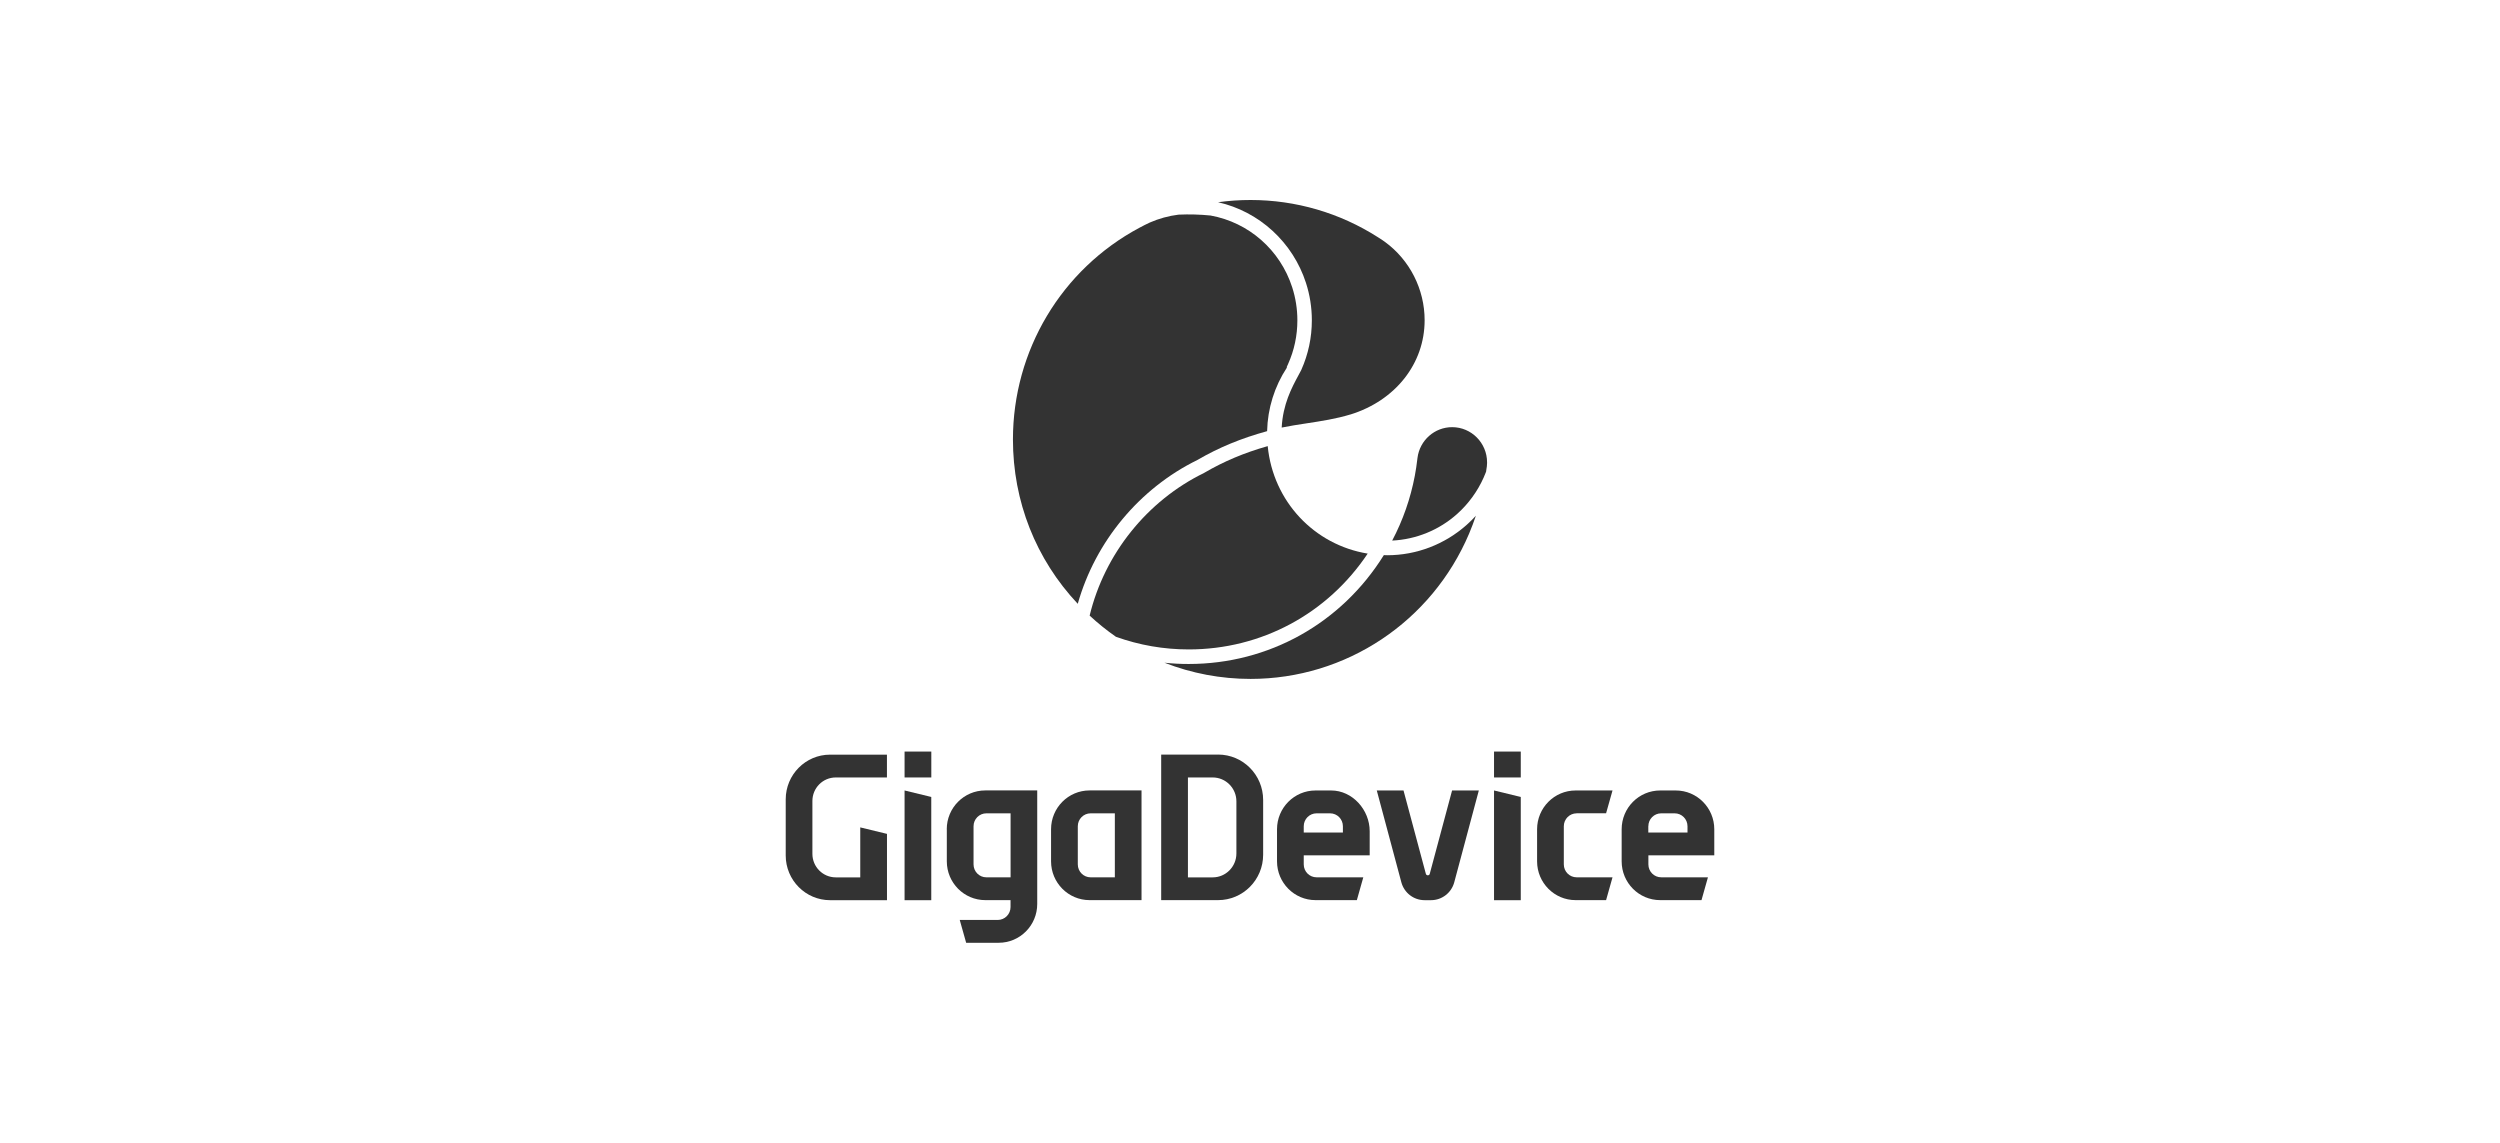
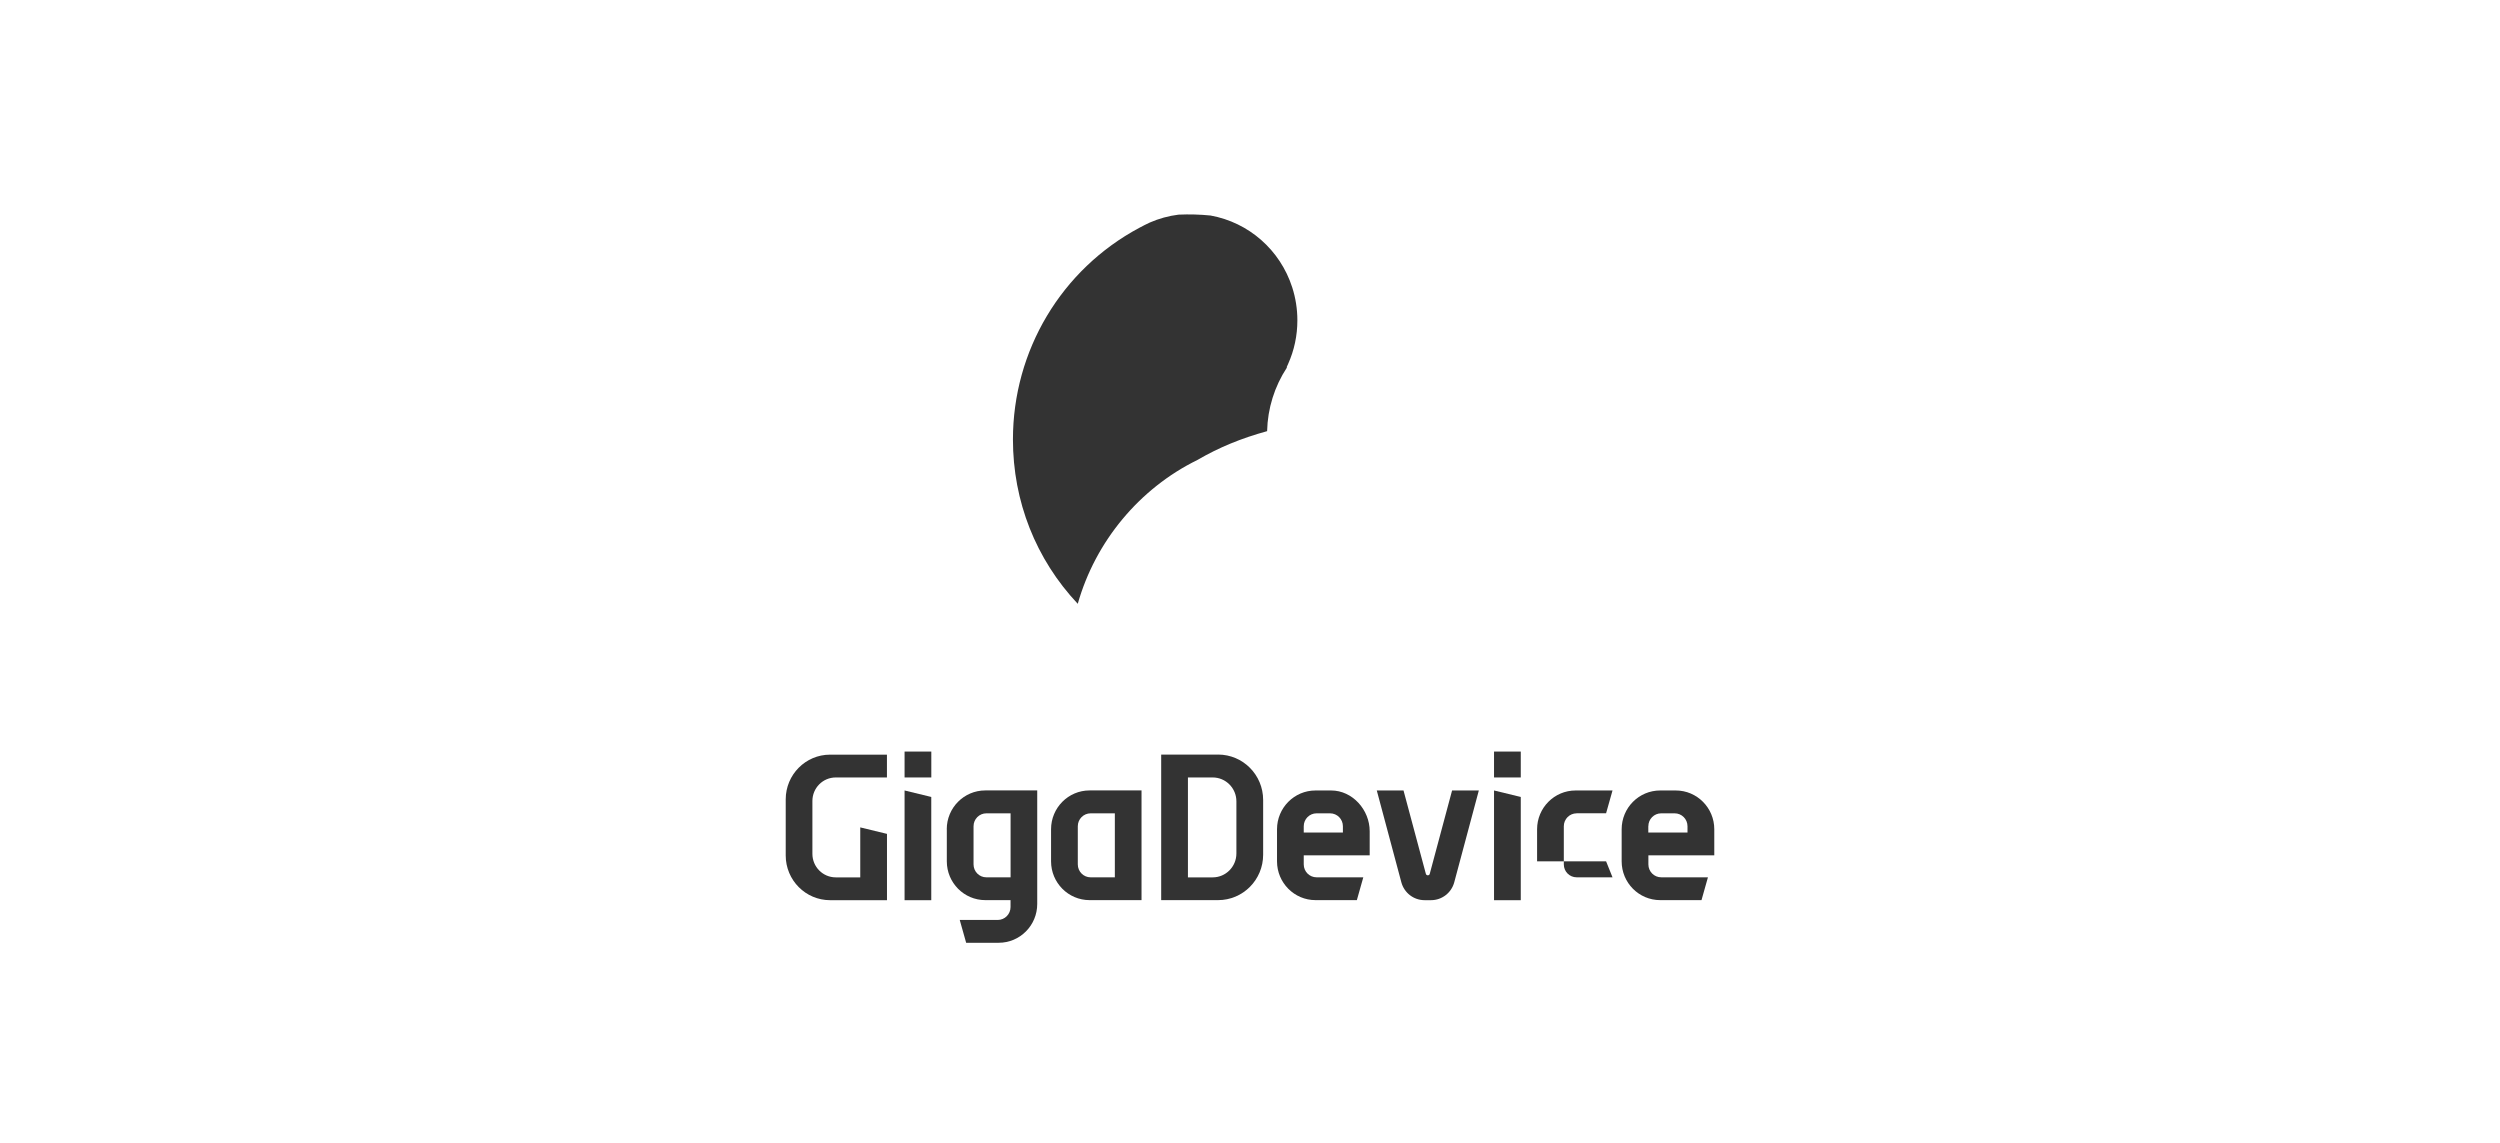
<svg xmlns="http://www.w3.org/2000/svg" width="175" height="80" viewBox="0 0 175 80" fill="none">
  <g clip-path="url(#clip0_4722_3552)">
-     <path d="M88.737 31.229C87.089 31.698 85.671 32.295 84.313 33.089L84.281 33.108C80.293 35.057 77.318 38.775 76.275 43.092C76.852 43.629 77.469 44.124 78.115 44.575C79.748 45.162 81.462 45.46 83.21 45.46C88.292 45.46 92.921 42.968 95.738 38.752C92.001 38.143 89.115 35.098 88.74 31.229H88.737Z" fill="#333333" />
-     <path d="M103.937 33.238C103.969 33.158 103.997 33.086 104.026 33.016L104.048 32.86C104.076 32.714 104.092 32.565 104.095 32.416V32.365C104.095 31.006 102.998 29.901 101.65 29.901C100.421 29.901 99.378 30.825 99.224 32.054L99.214 32.13C99.17 32.52 99.11 32.914 99.038 33.301C98.736 34.892 98.206 36.416 97.453 37.841C99.139 37.758 100.746 37.101 102.009 35.968C102.787 35.27 103.424 34.397 103.849 33.444C103.884 33.371 103.912 33.308 103.934 33.241L103.937 33.238Z" fill="#333333" />
-     <path d="M97.102 38.864C97.026 38.864 96.947 38.864 96.868 38.86C93.897 43.635 88.812 46.479 83.207 46.479C82.64 46.479 82.073 46.451 81.512 46.39C83.418 47.136 85.457 47.524 87.539 47.524C94.209 47.524 100.218 43.53 102.839 37.349C103.012 36.94 103.17 36.524 103.312 36.102C103.113 36.321 102.905 36.527 102.682 36.727C101.141 38.105 99.159 38.867 97.099 38.867L97.102 38.864Z" fill="#333333" />
    <path d="M90.816 22.419C90.816 21.632 90.693 20.854 90.454 20.111C89.609 17.495 87.419 15.572 84.738 15.086C84.004 15.013 83.267 14.991 82.498 15.025C81.802 15.111 81.121 15.299 80.478 15.581C80.242 15.692 79.996 15.816 79.754 15.946C74.296 18.864 70.906 24.543 70.906 30.762C70.906 35.095 72.51 39.146 75.443 42.267C76.675 37.911 79.754 34.191 83.821 32.197C85.315 31.327 86.874 30.683 88.698 30.181C88.736 28.584 89.215 27.054 90.085 25.727L90.069 25.695L90.167 25.479C90.598 24.517 90.816 23.489 90.816 22.422V22.419Z" fill="#333333" />
-     <path d="M94.526 29.016C97.683 28.038 99.724 25.451 99.724 22.416C99.724 20.251 98.685 18.2 96.942 16.93C96.782 16.813 96.618 16.705 96.451 16.603C93.782 14.898 90.704 14 87.54 14C86.775 14 86.016 14.051 85.266 14.156C86.683 14.476 87.997 15.165 89.081 16.159C90.159 17.149 90.965 18.406 91.416 19.797C91.69 20.641 91.829 21.524 91.829 22.419C91.829 23.629 91.58 24.797 91.091 25.892L91.079 25.918C91.022 26.025 90.959 26.143 90.893 26.267C90.423 27.137 89.803 28.295 89.718 29.93C90.272 29.816 90.852 29.727 91.454 29.635C92.478 29.479 93.533 29.317 94.526 29.013V29.016Z" fill="#333333" />
    <path d="M100.087 61.165C100.049 61.308 99.847 61.308 99.809 61.165L98.246 55.333H96.375L98.095 61.762C98.294 62.501 98.959 63.012 99.718 63.012H100.175C100.934 63.012 101.599 62.498 101.797 61.762L103.518 55.333H101.646L100.083 61.165H100.087Z" fill="#333333" />
    <path d="M63.32 63.012H65.189V55.787L63.32 55.333V63.012Z" fill="#333333" />
    <path d="M65.192 52.609H63.32V54.422H65.192V52.609Z" fill="#333333" />
    <path d="M104.582 63.012H106.454V55.787L104.582 55.333V63.012Z" fill="#333333" />
    <path d="M106.454 52.609H104.582V54.422H106.454V52.609Z" fill="#333333" />
    <path d="M55 55.955V59.882C55 61.612 56.393 63.013 58.107 63.013H62.089V58.371L60.218 57.917V61.416H58.504C57.599 61.416 56.868 60.679 56.868 59.768V56.07C56.868 55.158 57.599 54.422 58.504 54.422H62.086V52.825H58.107C56.389 52.825 55 54.228 55 55.955Z" fill="#333333" />
    <path d="M93.178 55.333H92.088C90.597 55.333 89.391 56.549 89.391 58.05V60.292C89.391 61.793 90.597 63.009 92.088 63.009H94.98L95.431 61.412H92.16C91.662 61.412 91.262 61.006 91.262 60.508V59.873H95.878V58.187C95.878 56.685 94.671 55.333 93.181 55.333H93.178ZM94.007 58.276H91.262V57.838C91.262 57.336 91.665 56.933 92.16 56.933H93.105C93.603 56.933 94.003 57.339 94.003 57.838V58.276H94.007Z" fill="#333333" />
    <path d="M120 59.873V58.05C120 56.549 118.793 55.333 117.303 55.333H116.213C114.722 55.333 113.516 56.549 113.516 58.05V60.292C113.516 61.793 114.722 63.009 116.213 63.009H119.105L119.556 61.412H116.285C115.787 61.412 115.387 61.006 115.387 60.508V59.873H120.003H120ZM115.384 57.838C115.384 57.336 115.787 56.933 116.282 56.933H117.227C117.725 56.933 118.125 57.339 118.125 57.838V58.276H115.381V57.838H115.384Z" fill="#333333" />
    <path d="M85.266 52.822H81.283V63.009H85.266C87.008 63.009 88.42 61.587 88.42 59.831V55.997C88.42 54.241 87.008 52.819 85.266 52.819V52.822ZM86.548 59.743C86.548 60.666 85.805 61.416 84.888 61.416H83.155V54.422H84.888C85.805 54.422 86.548 55.171 86.548 56.095V59.746V59.743Z" fill="#333333" />
    <path d="M66.277 58.051V60.292C66.277 61.794 67.483 63.009 68.974 63.009H70.738V63.492C70.738 63.994 70.335 64.397 69.84 64.397H67.181L67.631 65.994H69.909C71.4 65.994 72.606 64.778 72.606 63.276V55.33H68.971C67.48 55.33 66.273 56.546 66.273 58.047L66.277 58.051ZM70.741 56.93V61.413H69.046C68.548 61.413 68.148 61.006 68.148 60.508V57.838C68.148 57.336 68.551 56.933 69.046 56.933H70.741V56.93Z" fill="#333333" />
    <path d="M73.574 58.051V60.292C73.574 61.794 74.781 63.009 76.271 63.009H79.907V55.33H76.271C74.781 55.33 73.574 56.546 73.574 58.047V58.051ZM78.039 56.93V61.413H76.344C75.846 61.413 75.446 61.006 75.446 60.508V57.838C75.446 57.336 75.849 56.933 76.344 56.933H78.039V56.93Z" fill="#333333" />
-     <path d="M110.365 56.93H112.426L112.876 55.333H110.293C108.802 55.333 107.596 56.549 107.596 58.05V60.292C107.596 61.793 108.802 63.009 110.293 63.009H112.426L112.876 61.412H110.365C109.867 61.412 109.467 61.006 109.467 60.508V57.838C109.467 57.336 109.871 56.933 110.365 56.933V56.93Z" fill="#333333" />
+     <path d="M110.365 56.93H112.426L112.876 55.333H110.293C108.802 55.333 107.596 56.549 107.596 58.05V60.292H112.426L112.876 61.412H110.365C109.867 61.412 109.467 61.006 109.467 60.508V57.838C109.467 57.336 109.871 56.933 110.365 56.933V56.93Z" fill="#333333" />
  </g>
  <defs>
    <clipPath id="clip0_4722_3552">
      <rect width="65" height="52" fill="white" transform="translate(55 14)" />
    </clipPath>
  </defs>
</svg>